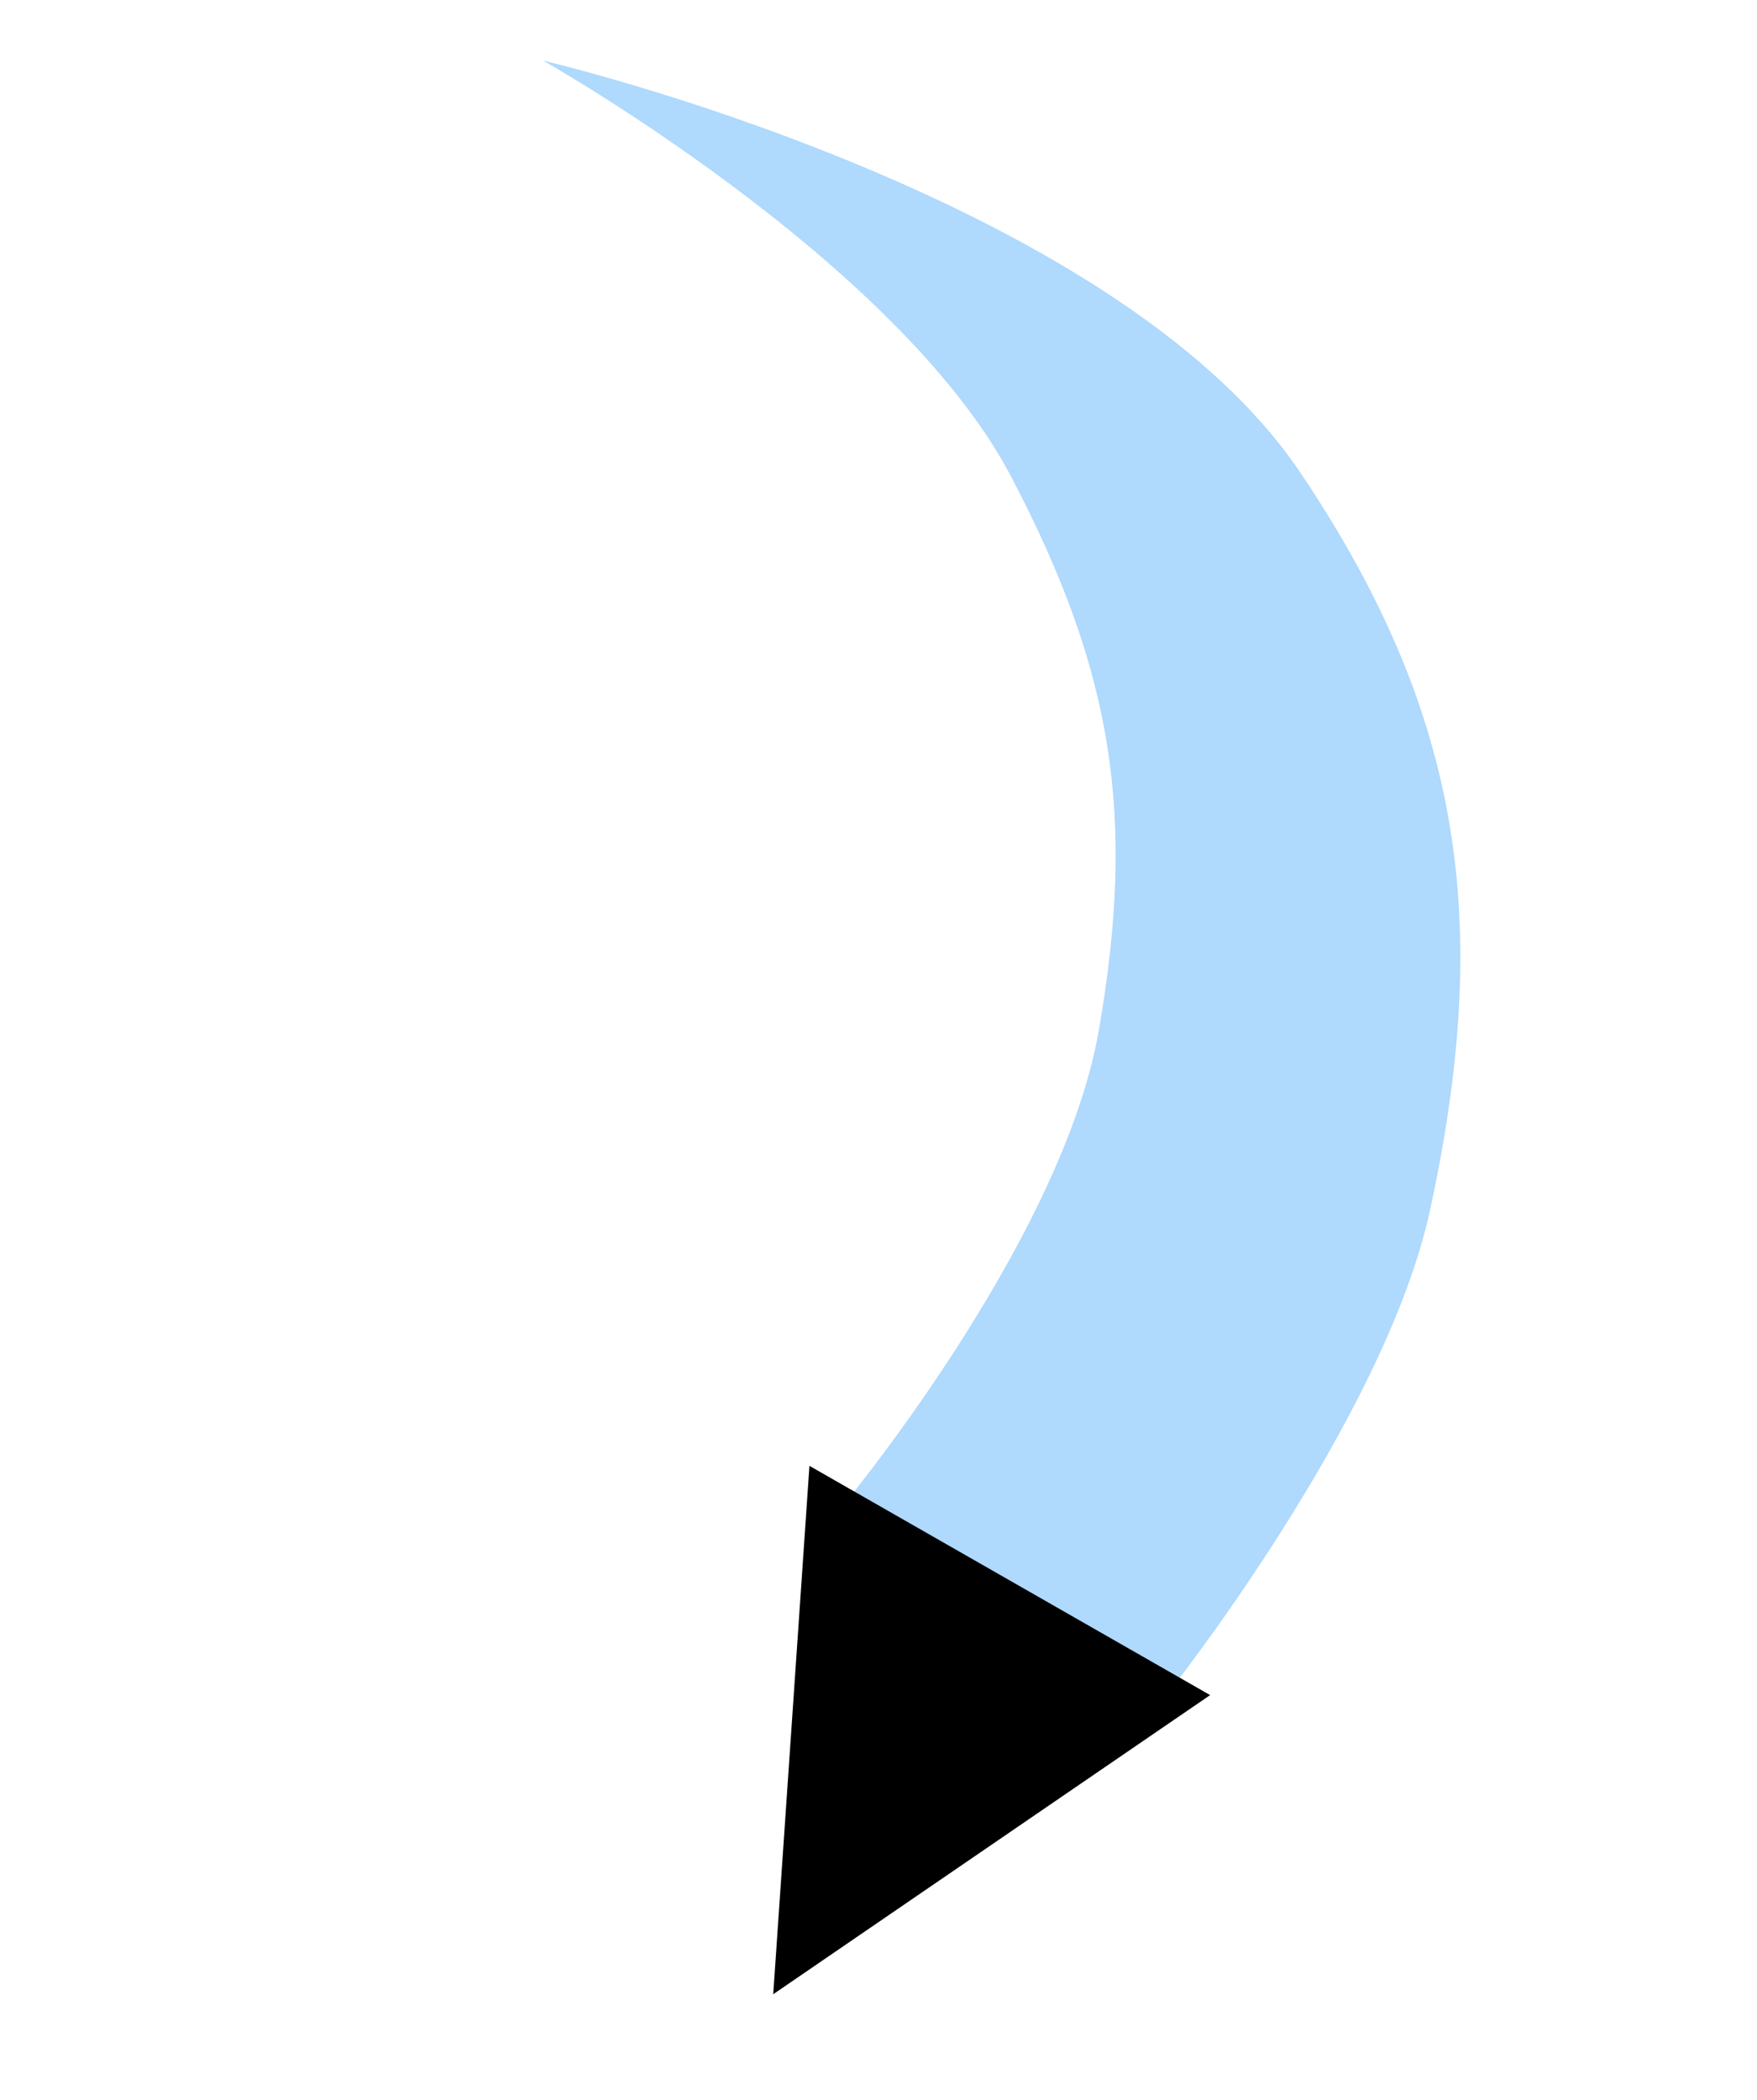
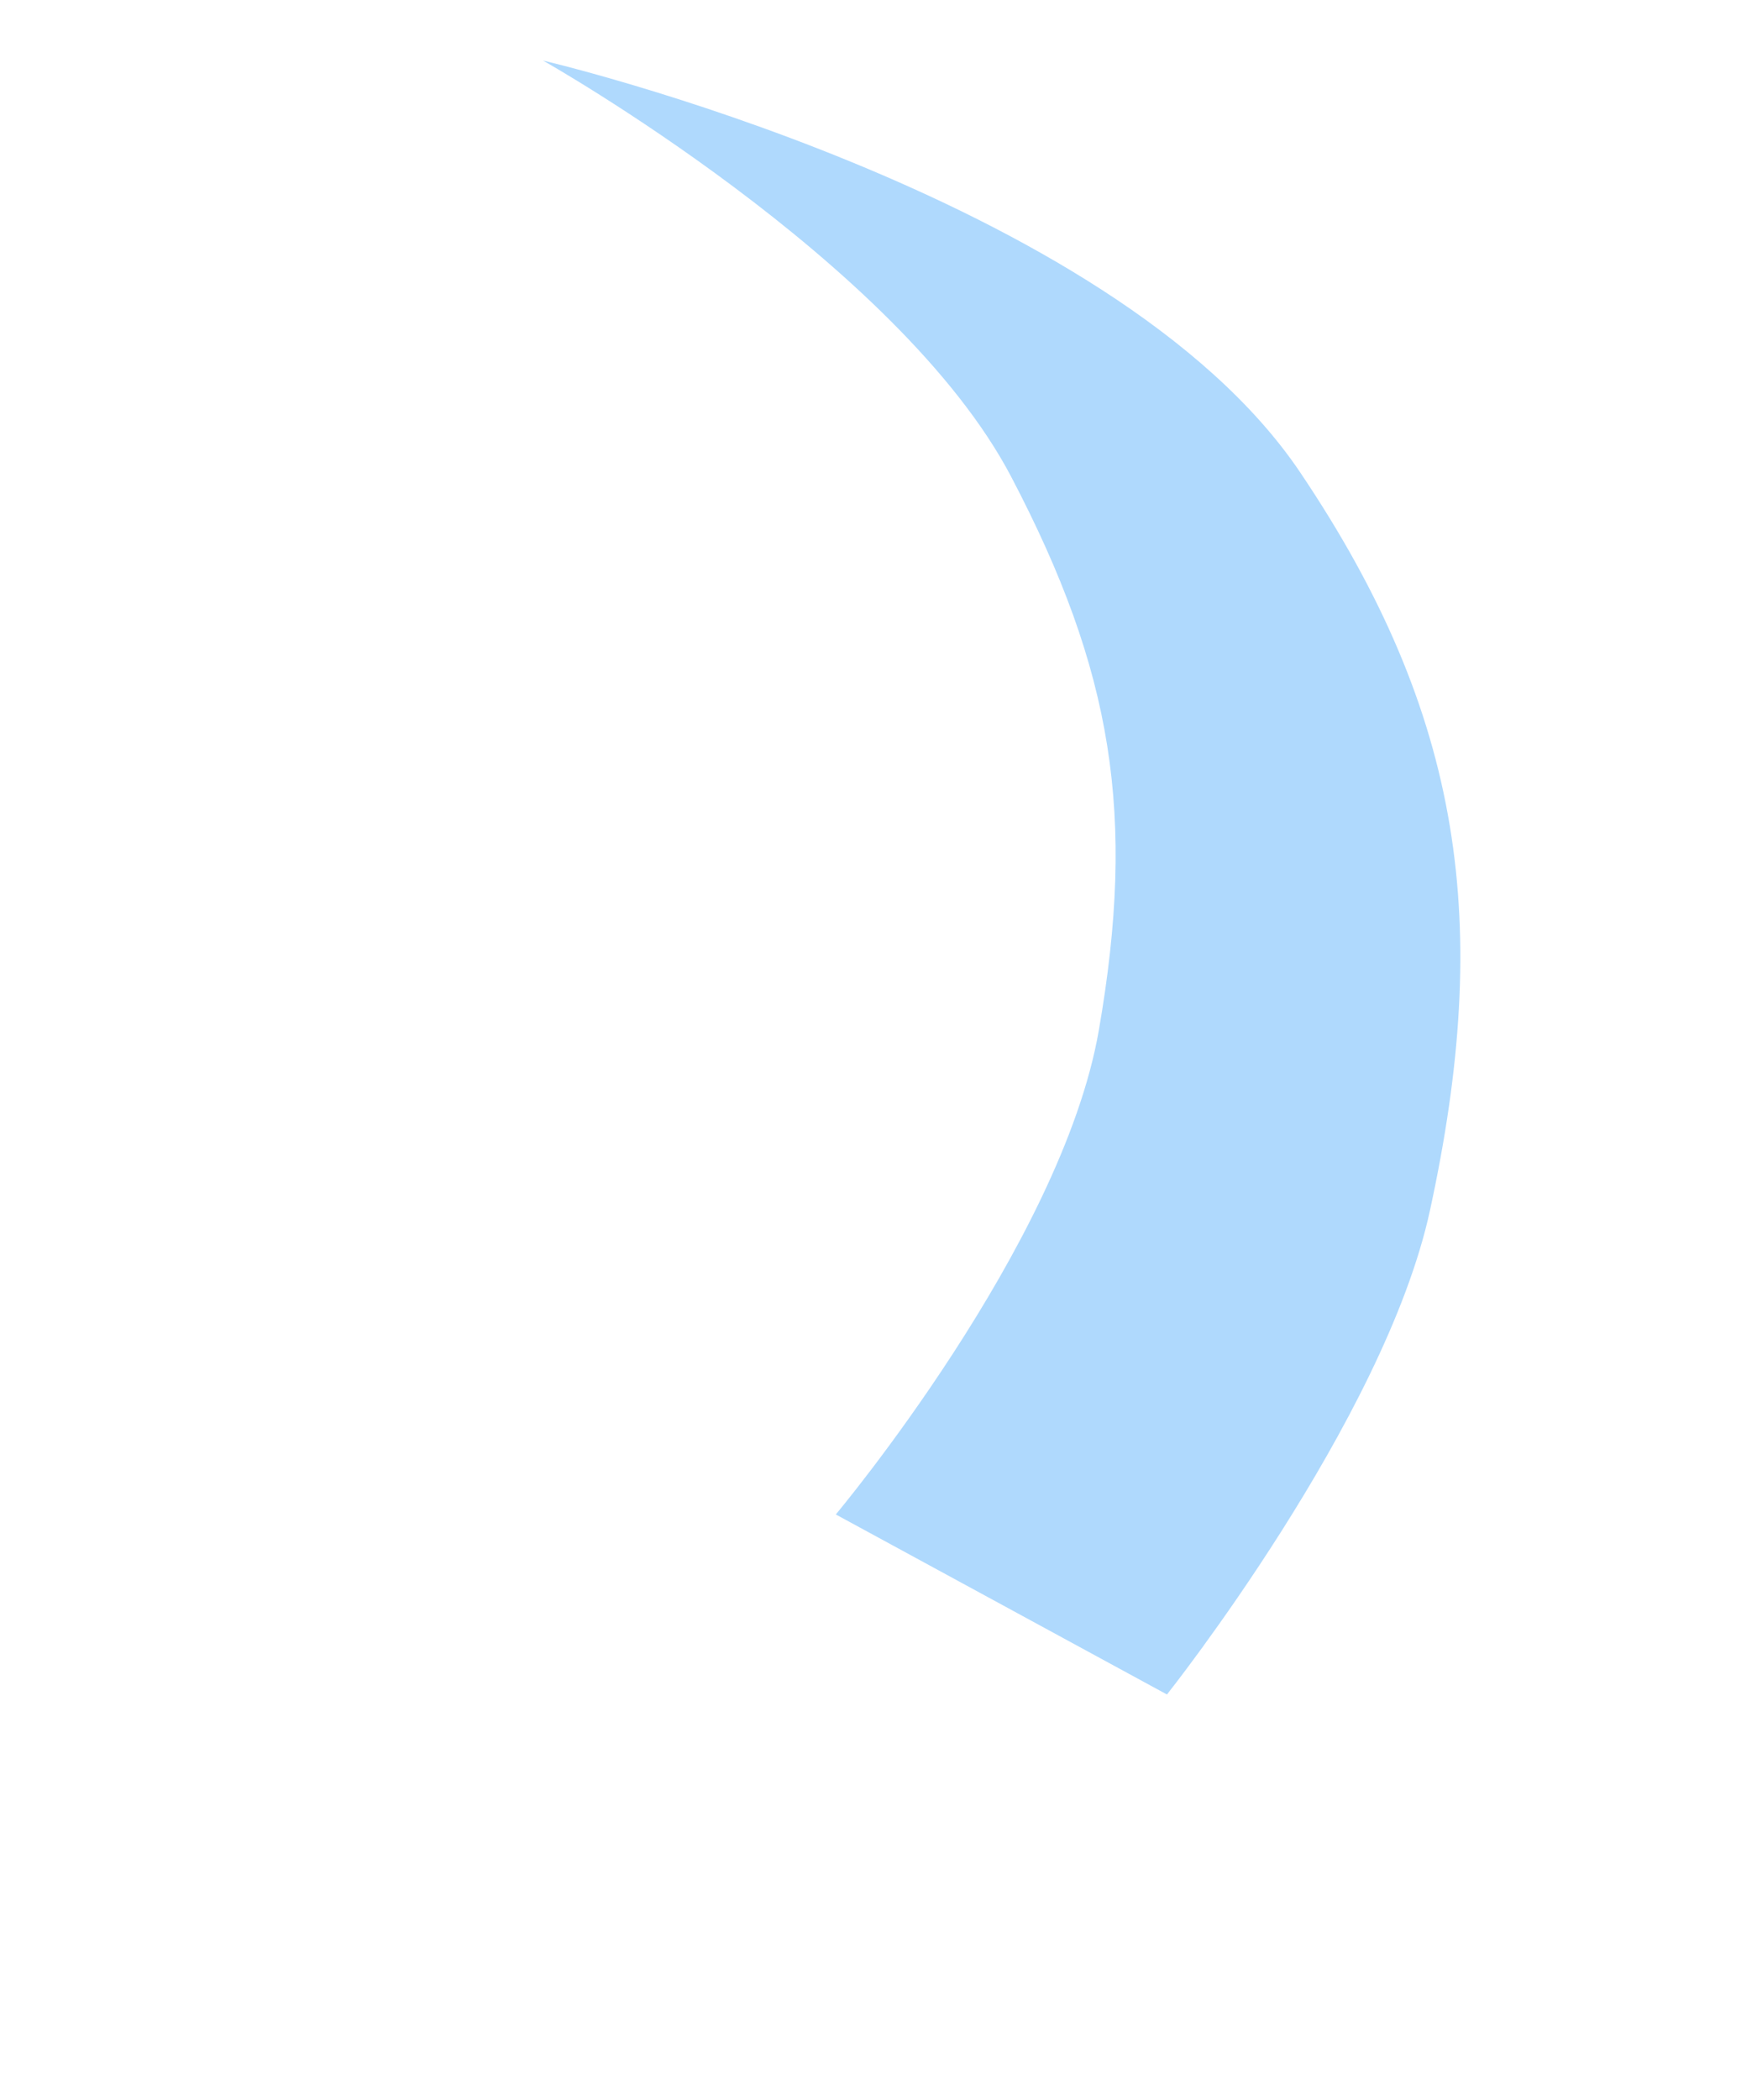
<svg xmlns="http://www.w3.org/2000/svg" width="118" height="141" viewBox="0 0 118 141" fill="none">
  <path d="M67.919 32.022C60.314 17.503 36.469 4.065 36.469 4.065C36.469 4.065 74.703 12.996 87.305 31.692C98.335 48.056 100.193 62.109 96.038 81.258C92.972 95.387 78.373 113.762 78.373 113.762L56.132 101.675C56.132 101.675 71.29 83.603 73.797 69.171C76.304 54.739 74.757 45.075 67.919 32.022Z" fill="#AFD9FD" />
-   <path d="M81.272 113.803L54.362 98.412L51.93 133.885L81.272 113.803Z" fill="#010001" />
</svg>